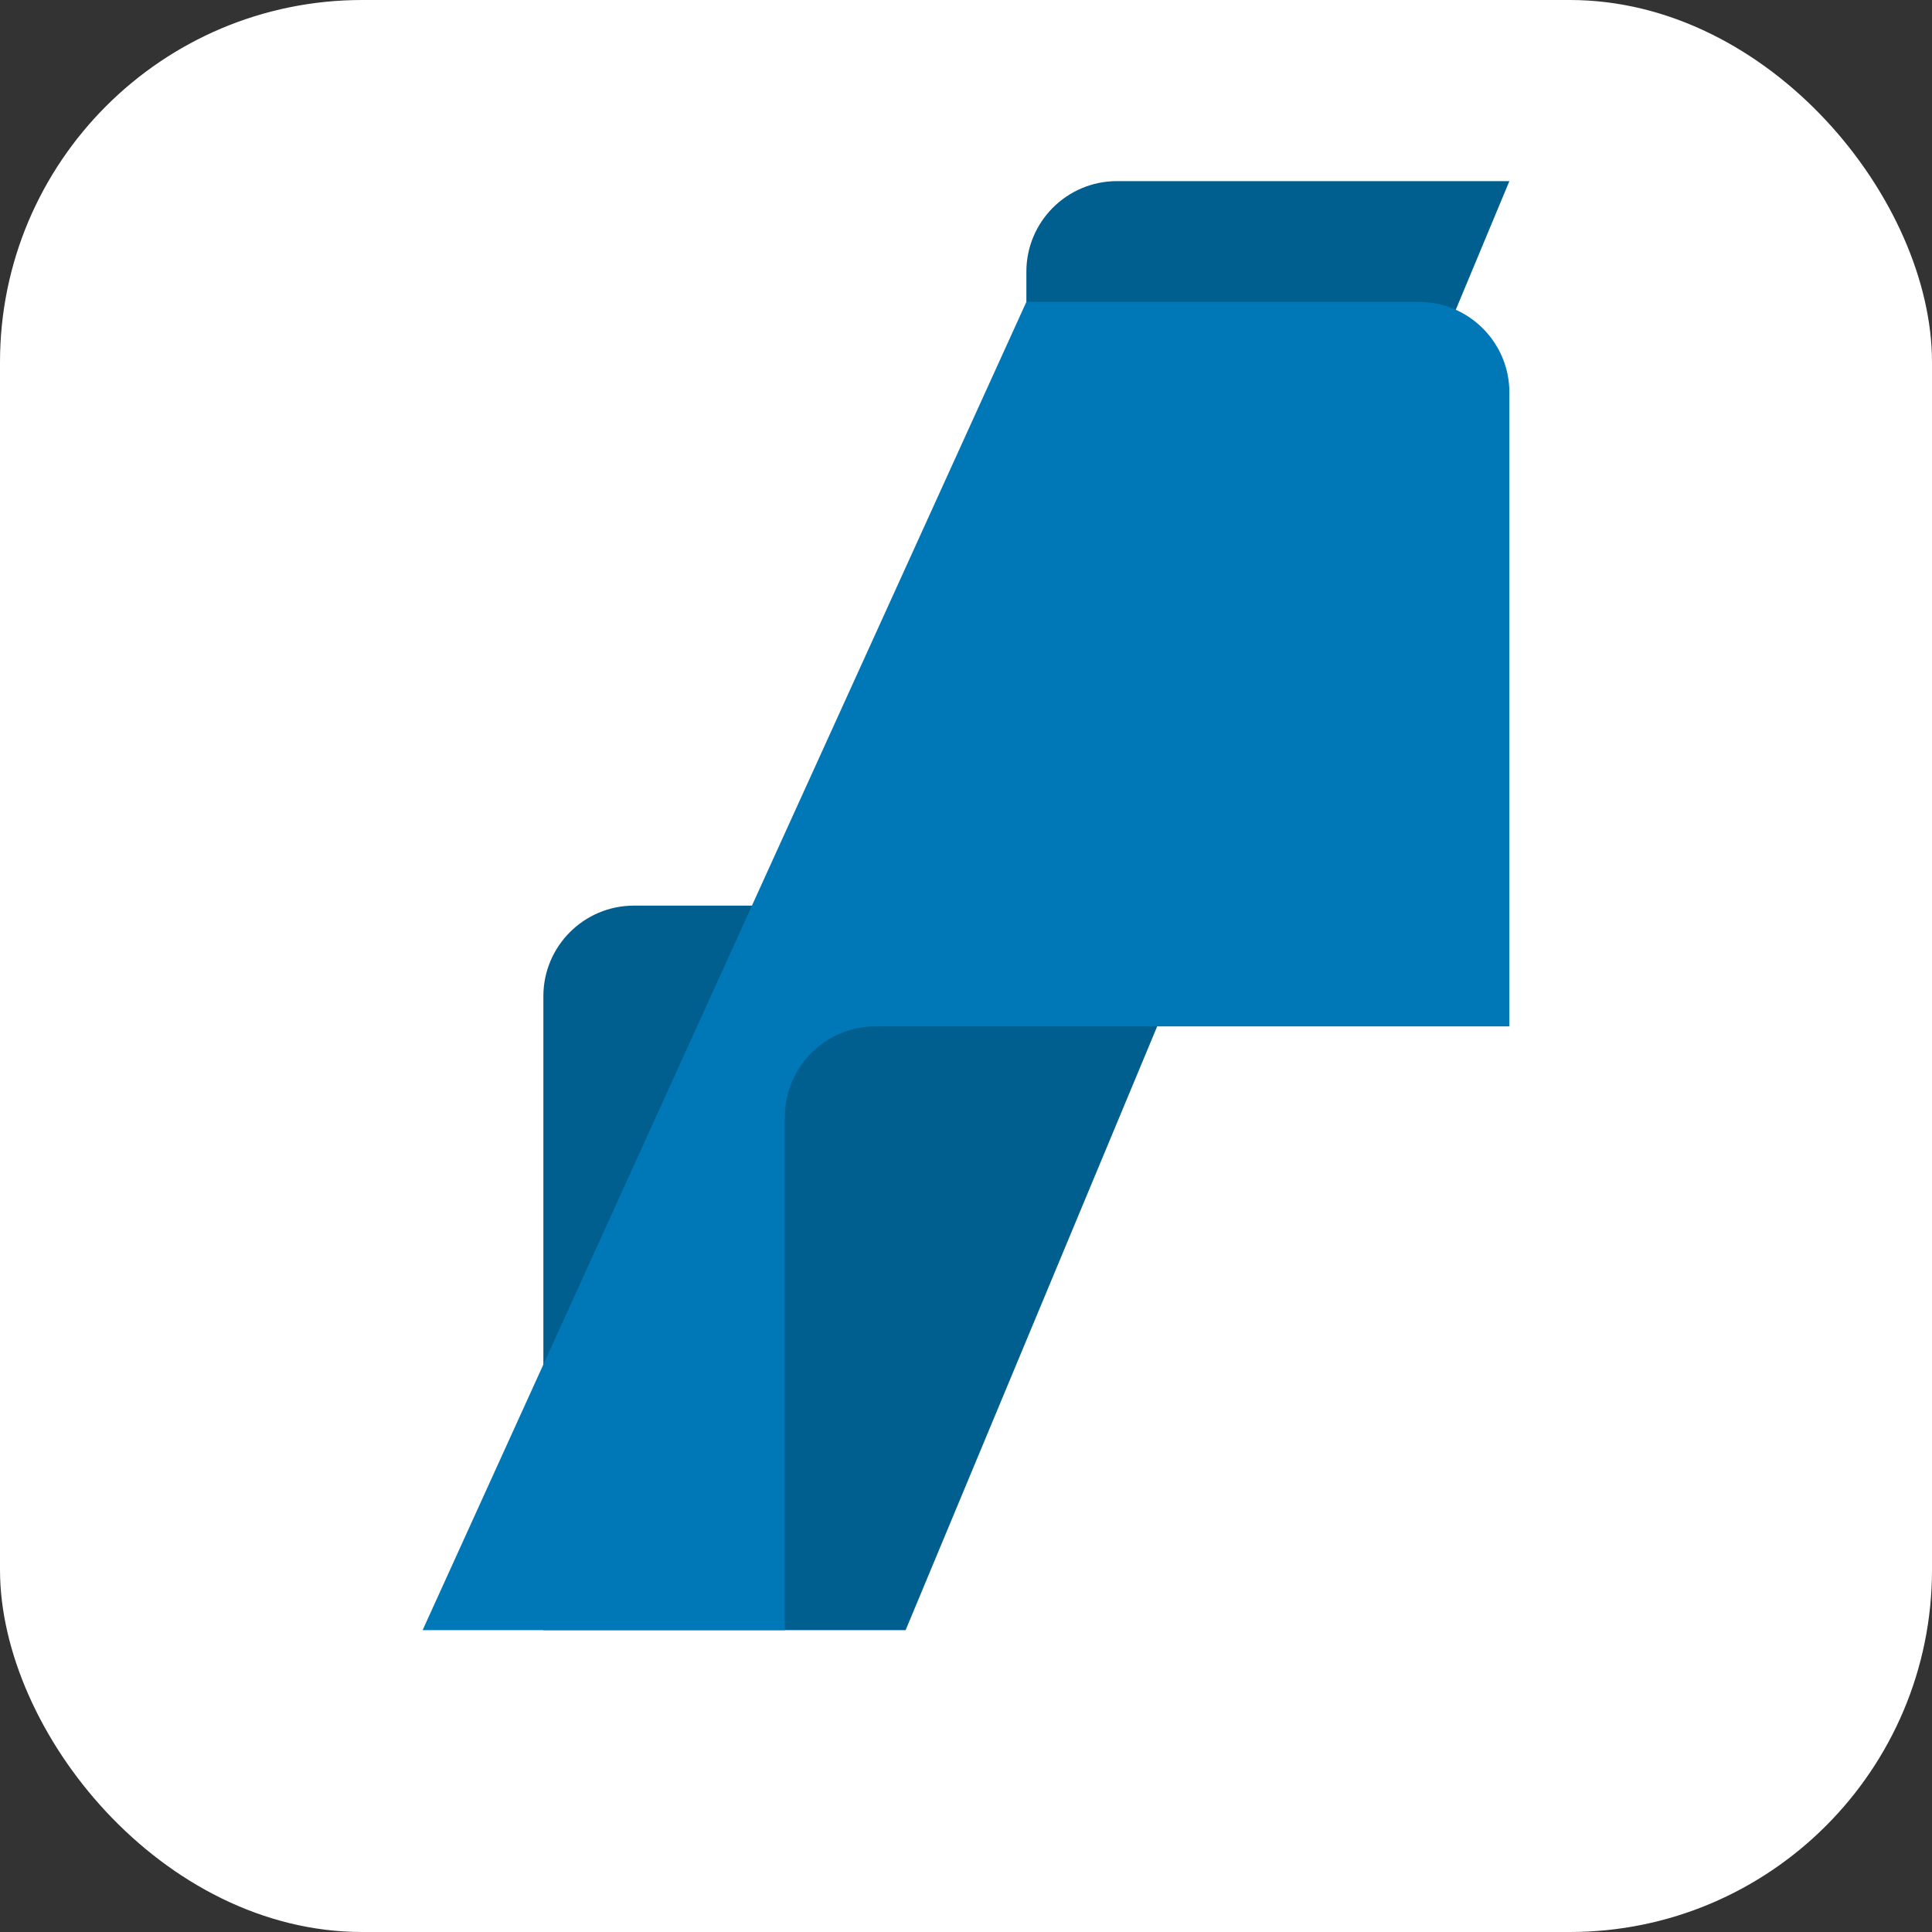
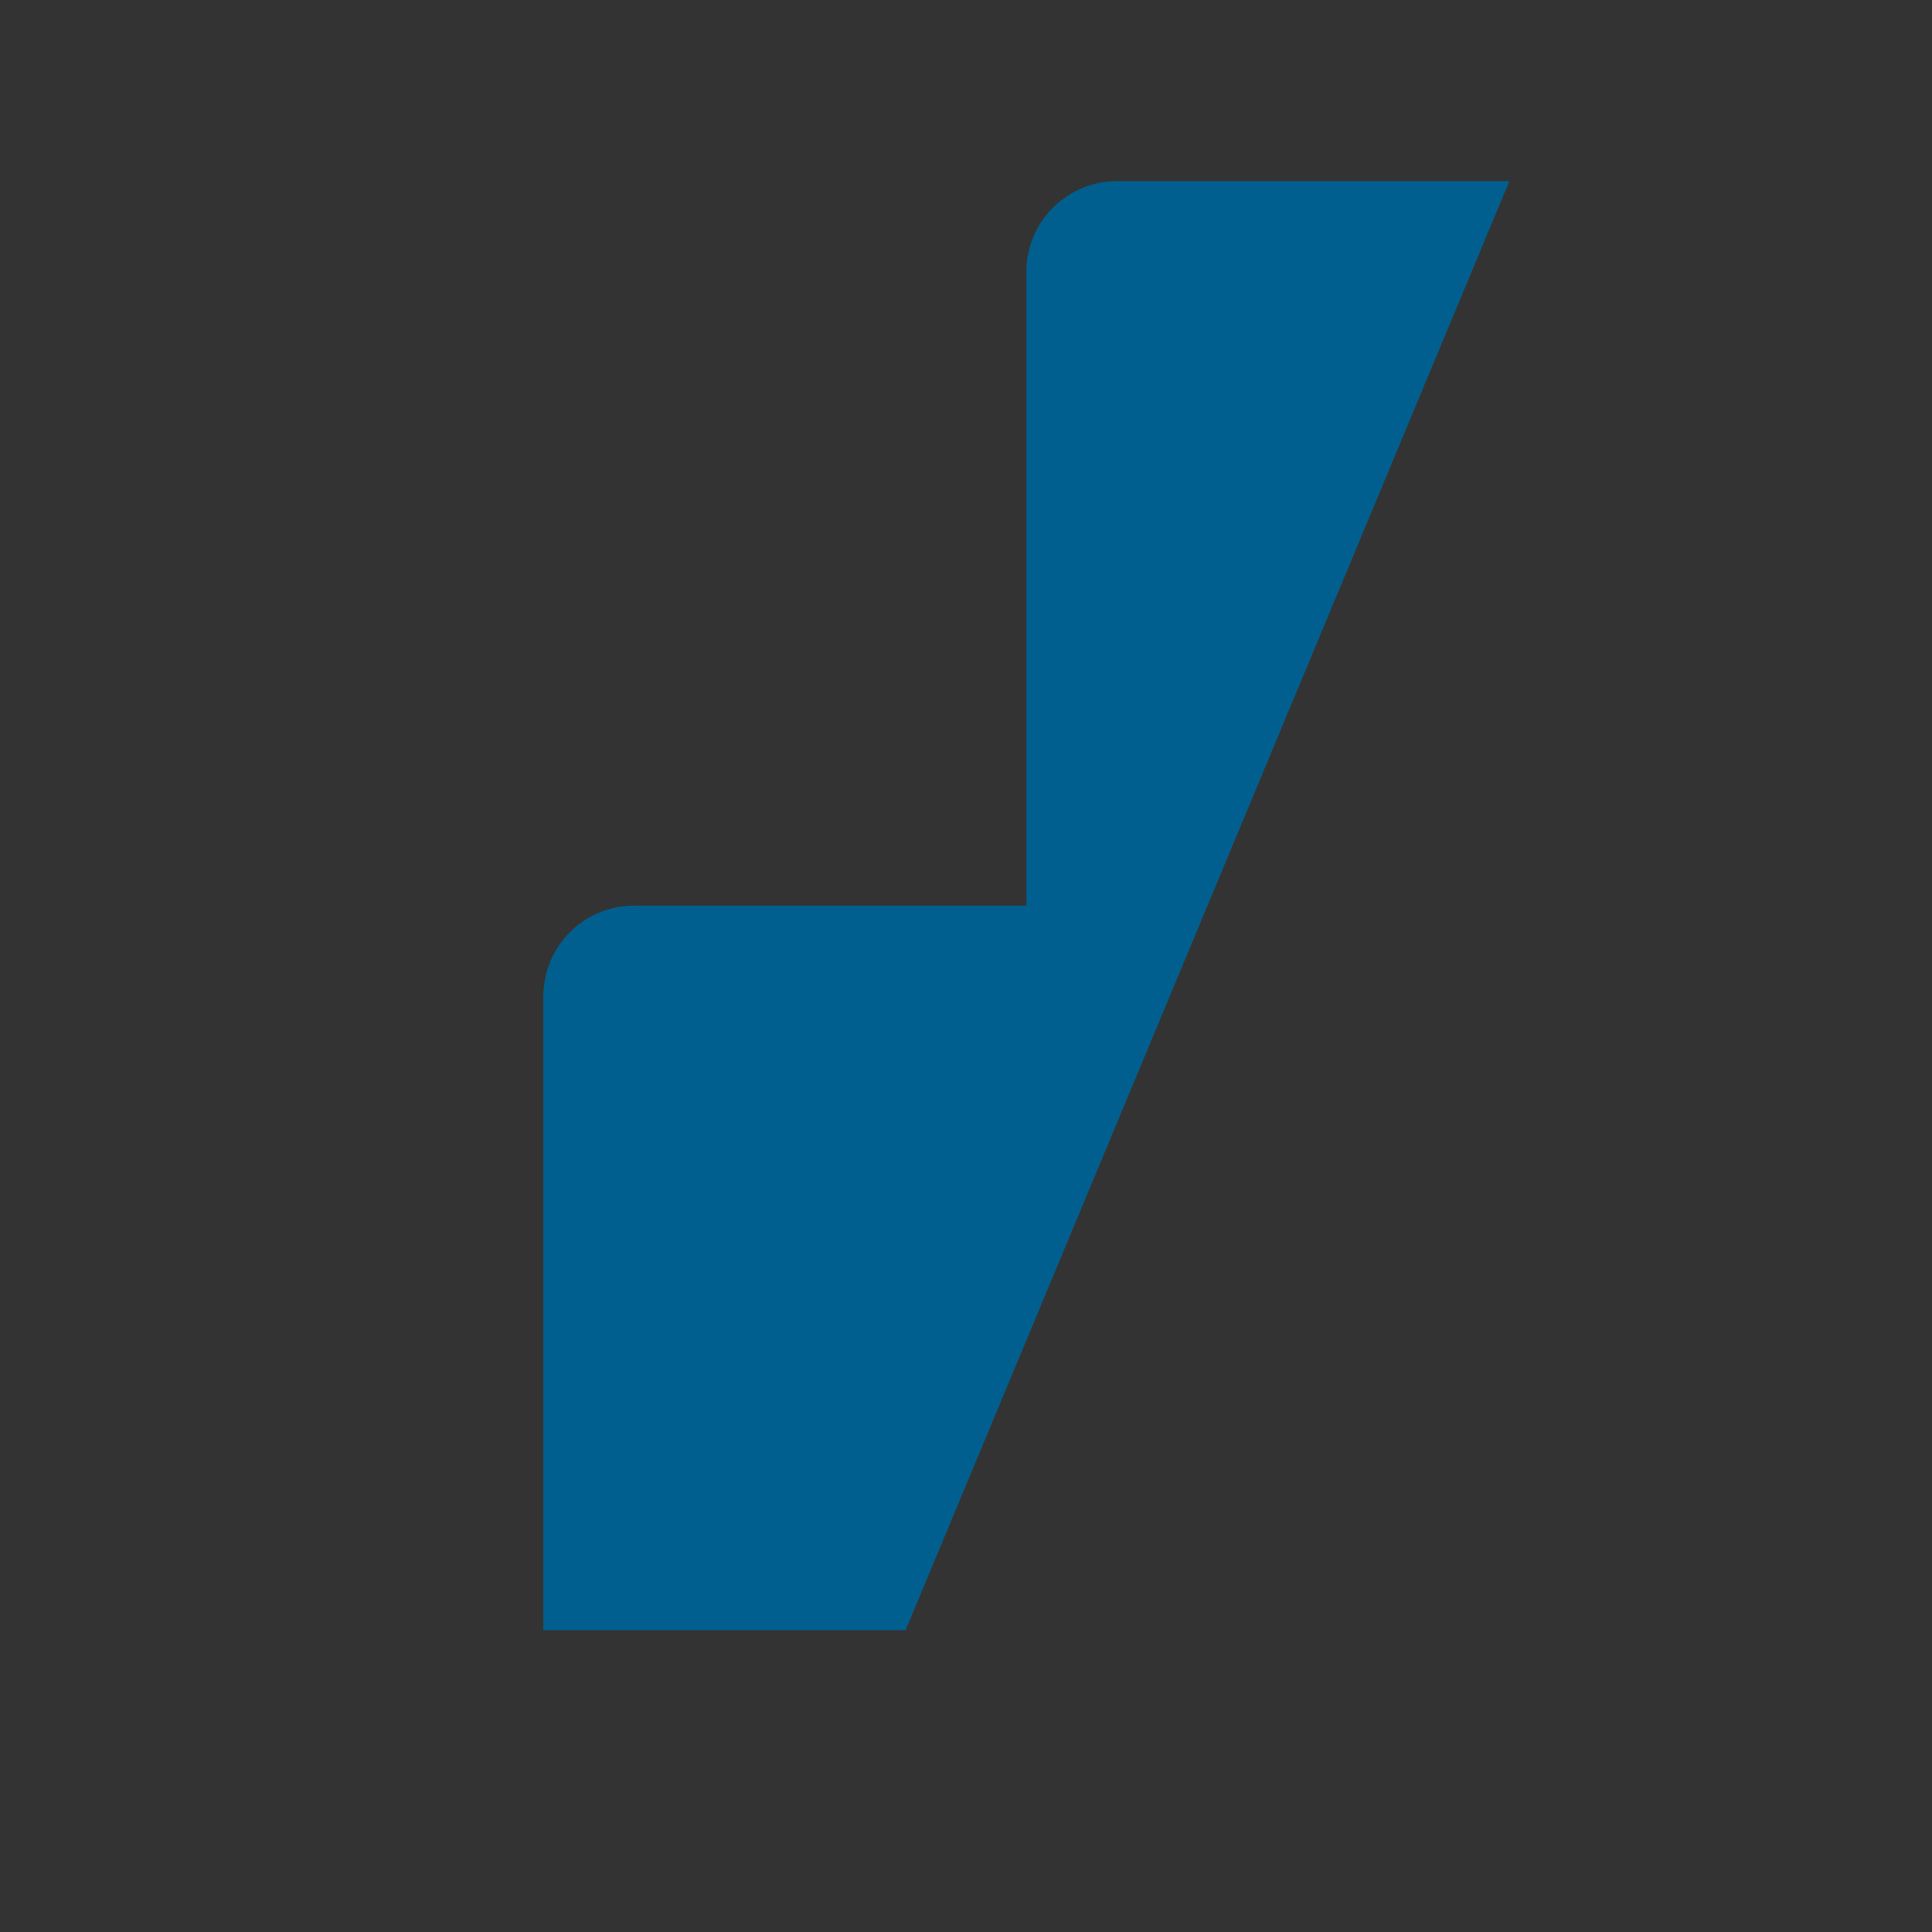
<svg xmlns="http://www.w3.org/2000/svg" width="64" height="64" viewBox="0 0 16 16" fill="none">
  <rect x="0" y="0" width="16" height="16" fill="#333333" stroke="none" />
-   <rect width="16" height="16" rx="3" fill="#FFFFFF" />
  <g clip-path="url(#clip0_v2)">
    <path d="M4.5 13.5V8.25C4.5 7.836 4.836 7.5 5.25 7.5H8.5V2.25C8.5 1.836 8.836 1.5 9.25 1.5H12.5L7.5 13.5H4.5Z" fill="#005F8E" />
-     <path d="M3.5 13.5L8.5 2.5H11.75C12.164 2.5 12.5 2.836 12.5 3.25V8.5H7.25C6.836 8.5 6.5 8.836 6.5 9.25V13.5H3.5Z" fill="#0077B6" />
  </g>
  <defs>
    <clipPath id="clip0_v2">
      <rect width="16" height="16" fill="white" />
    </clipPath>
  </defs>
</svg>